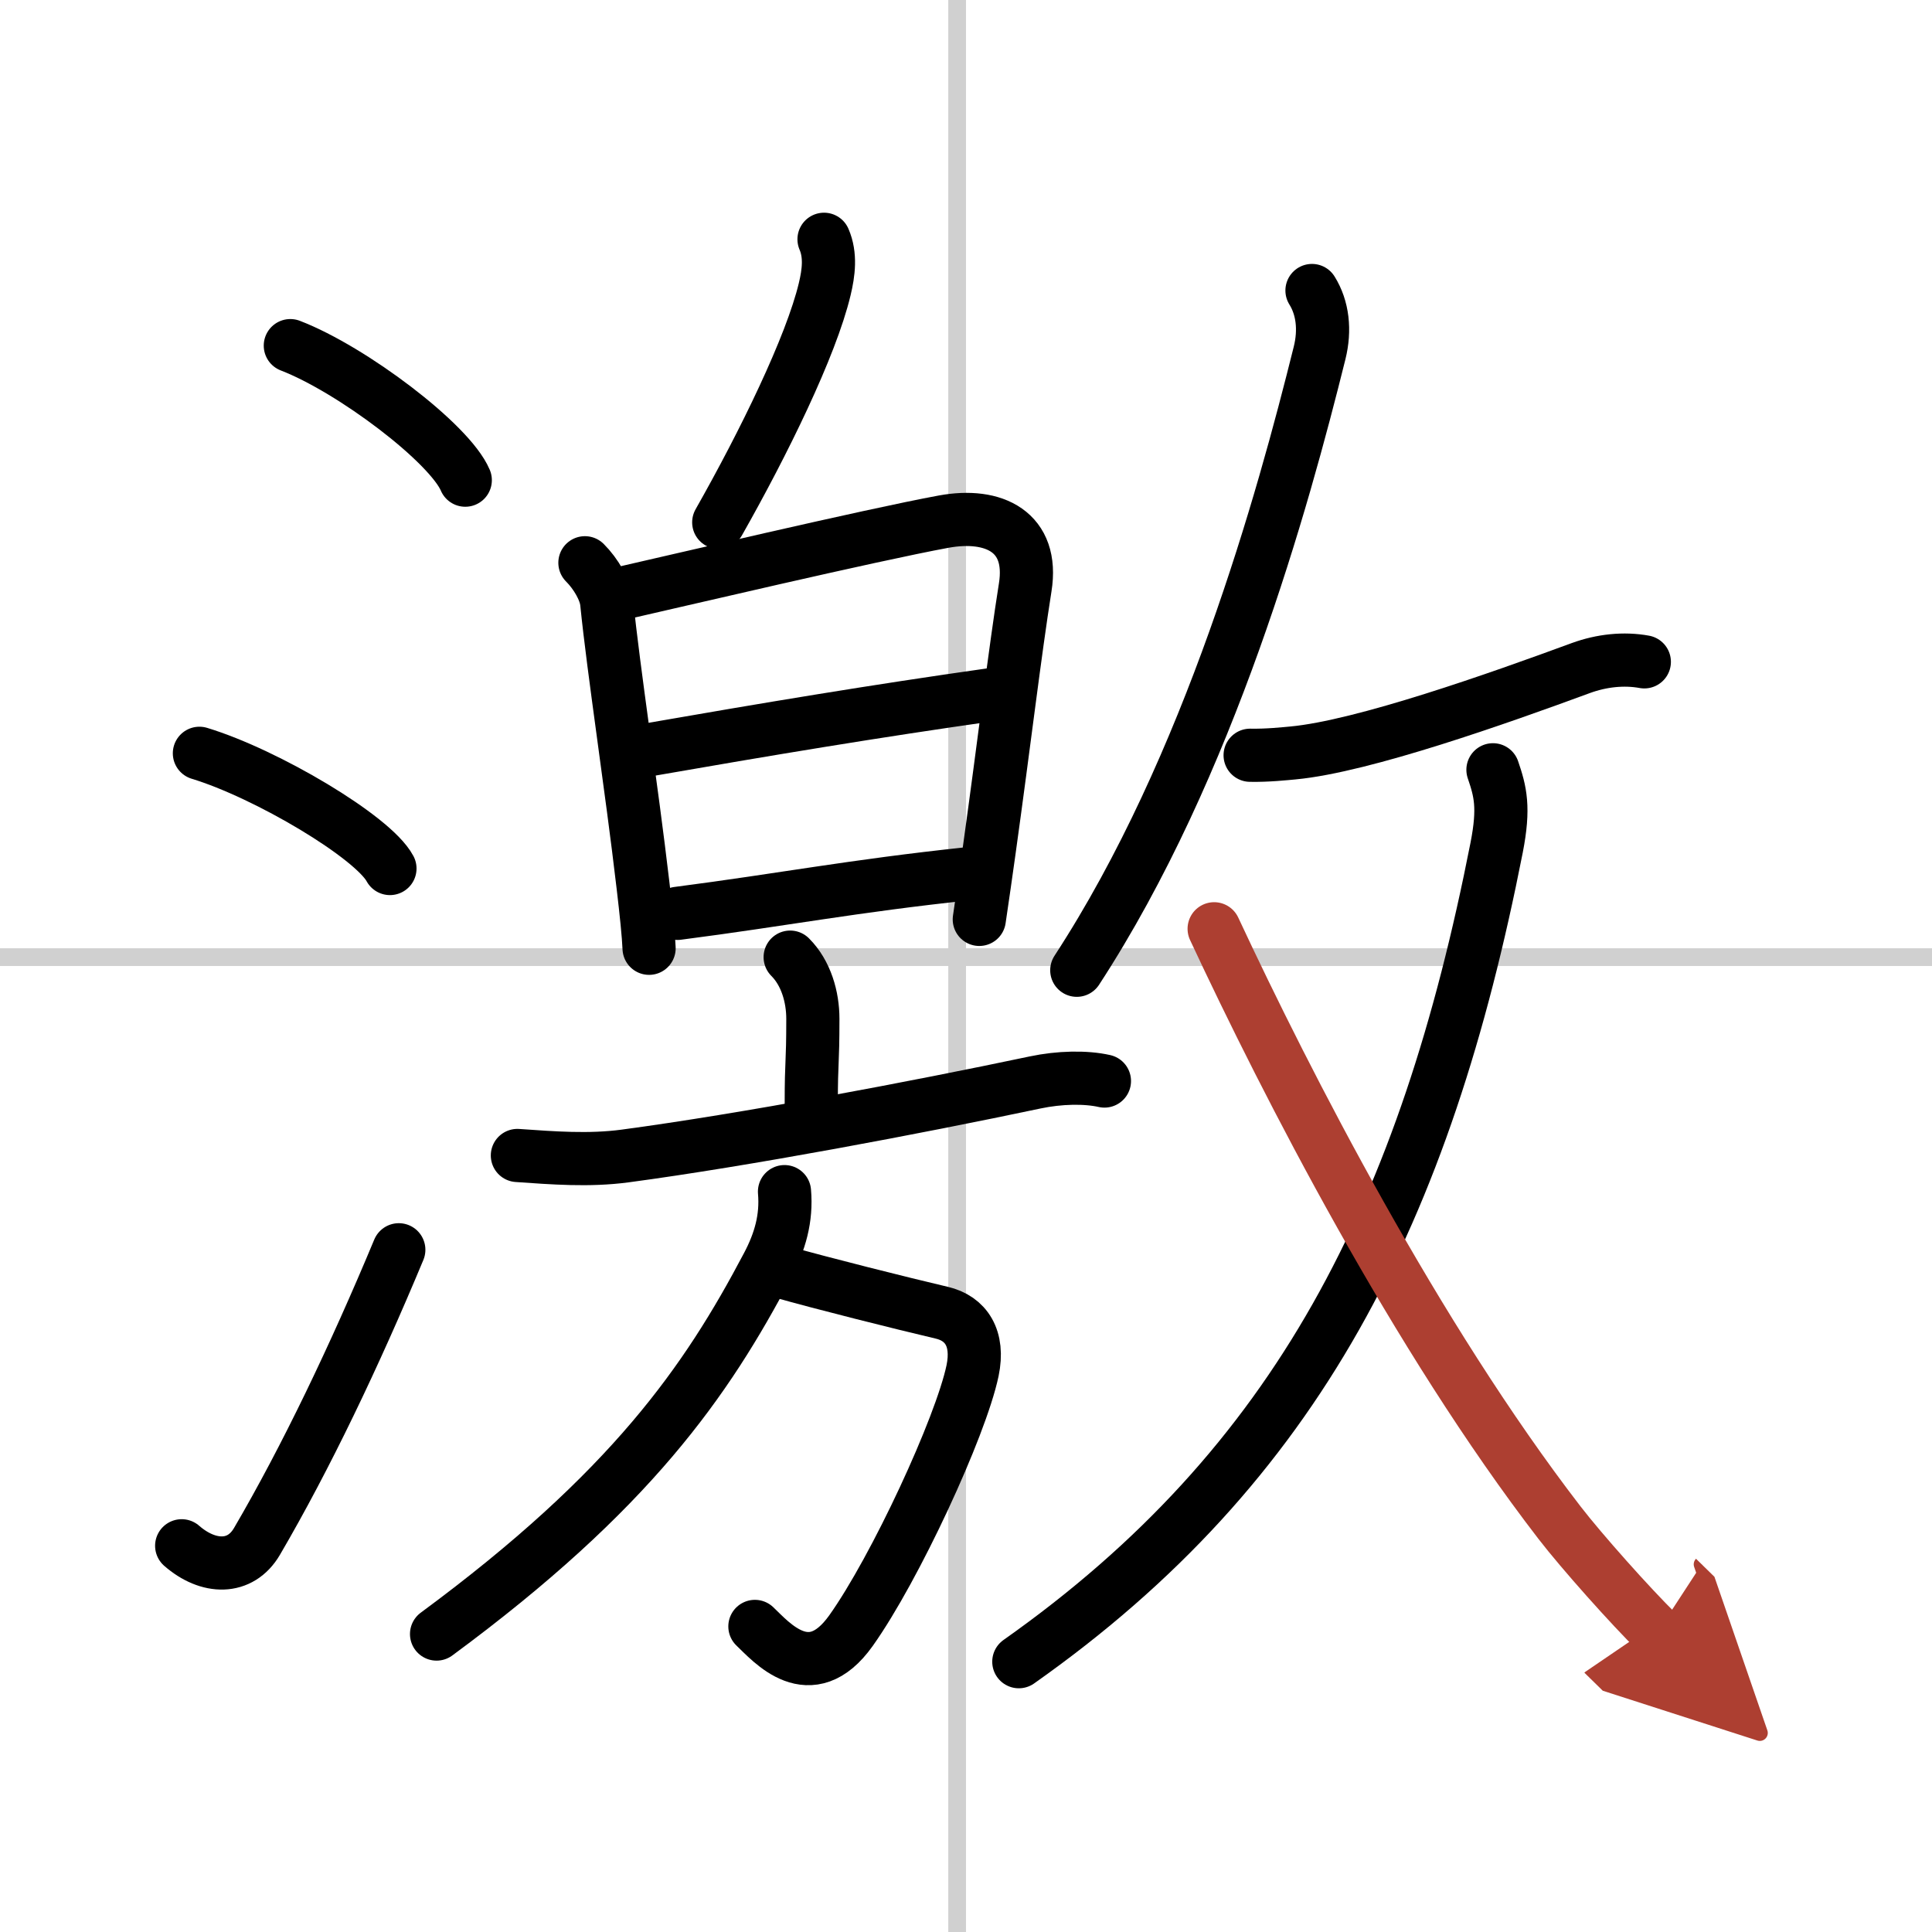
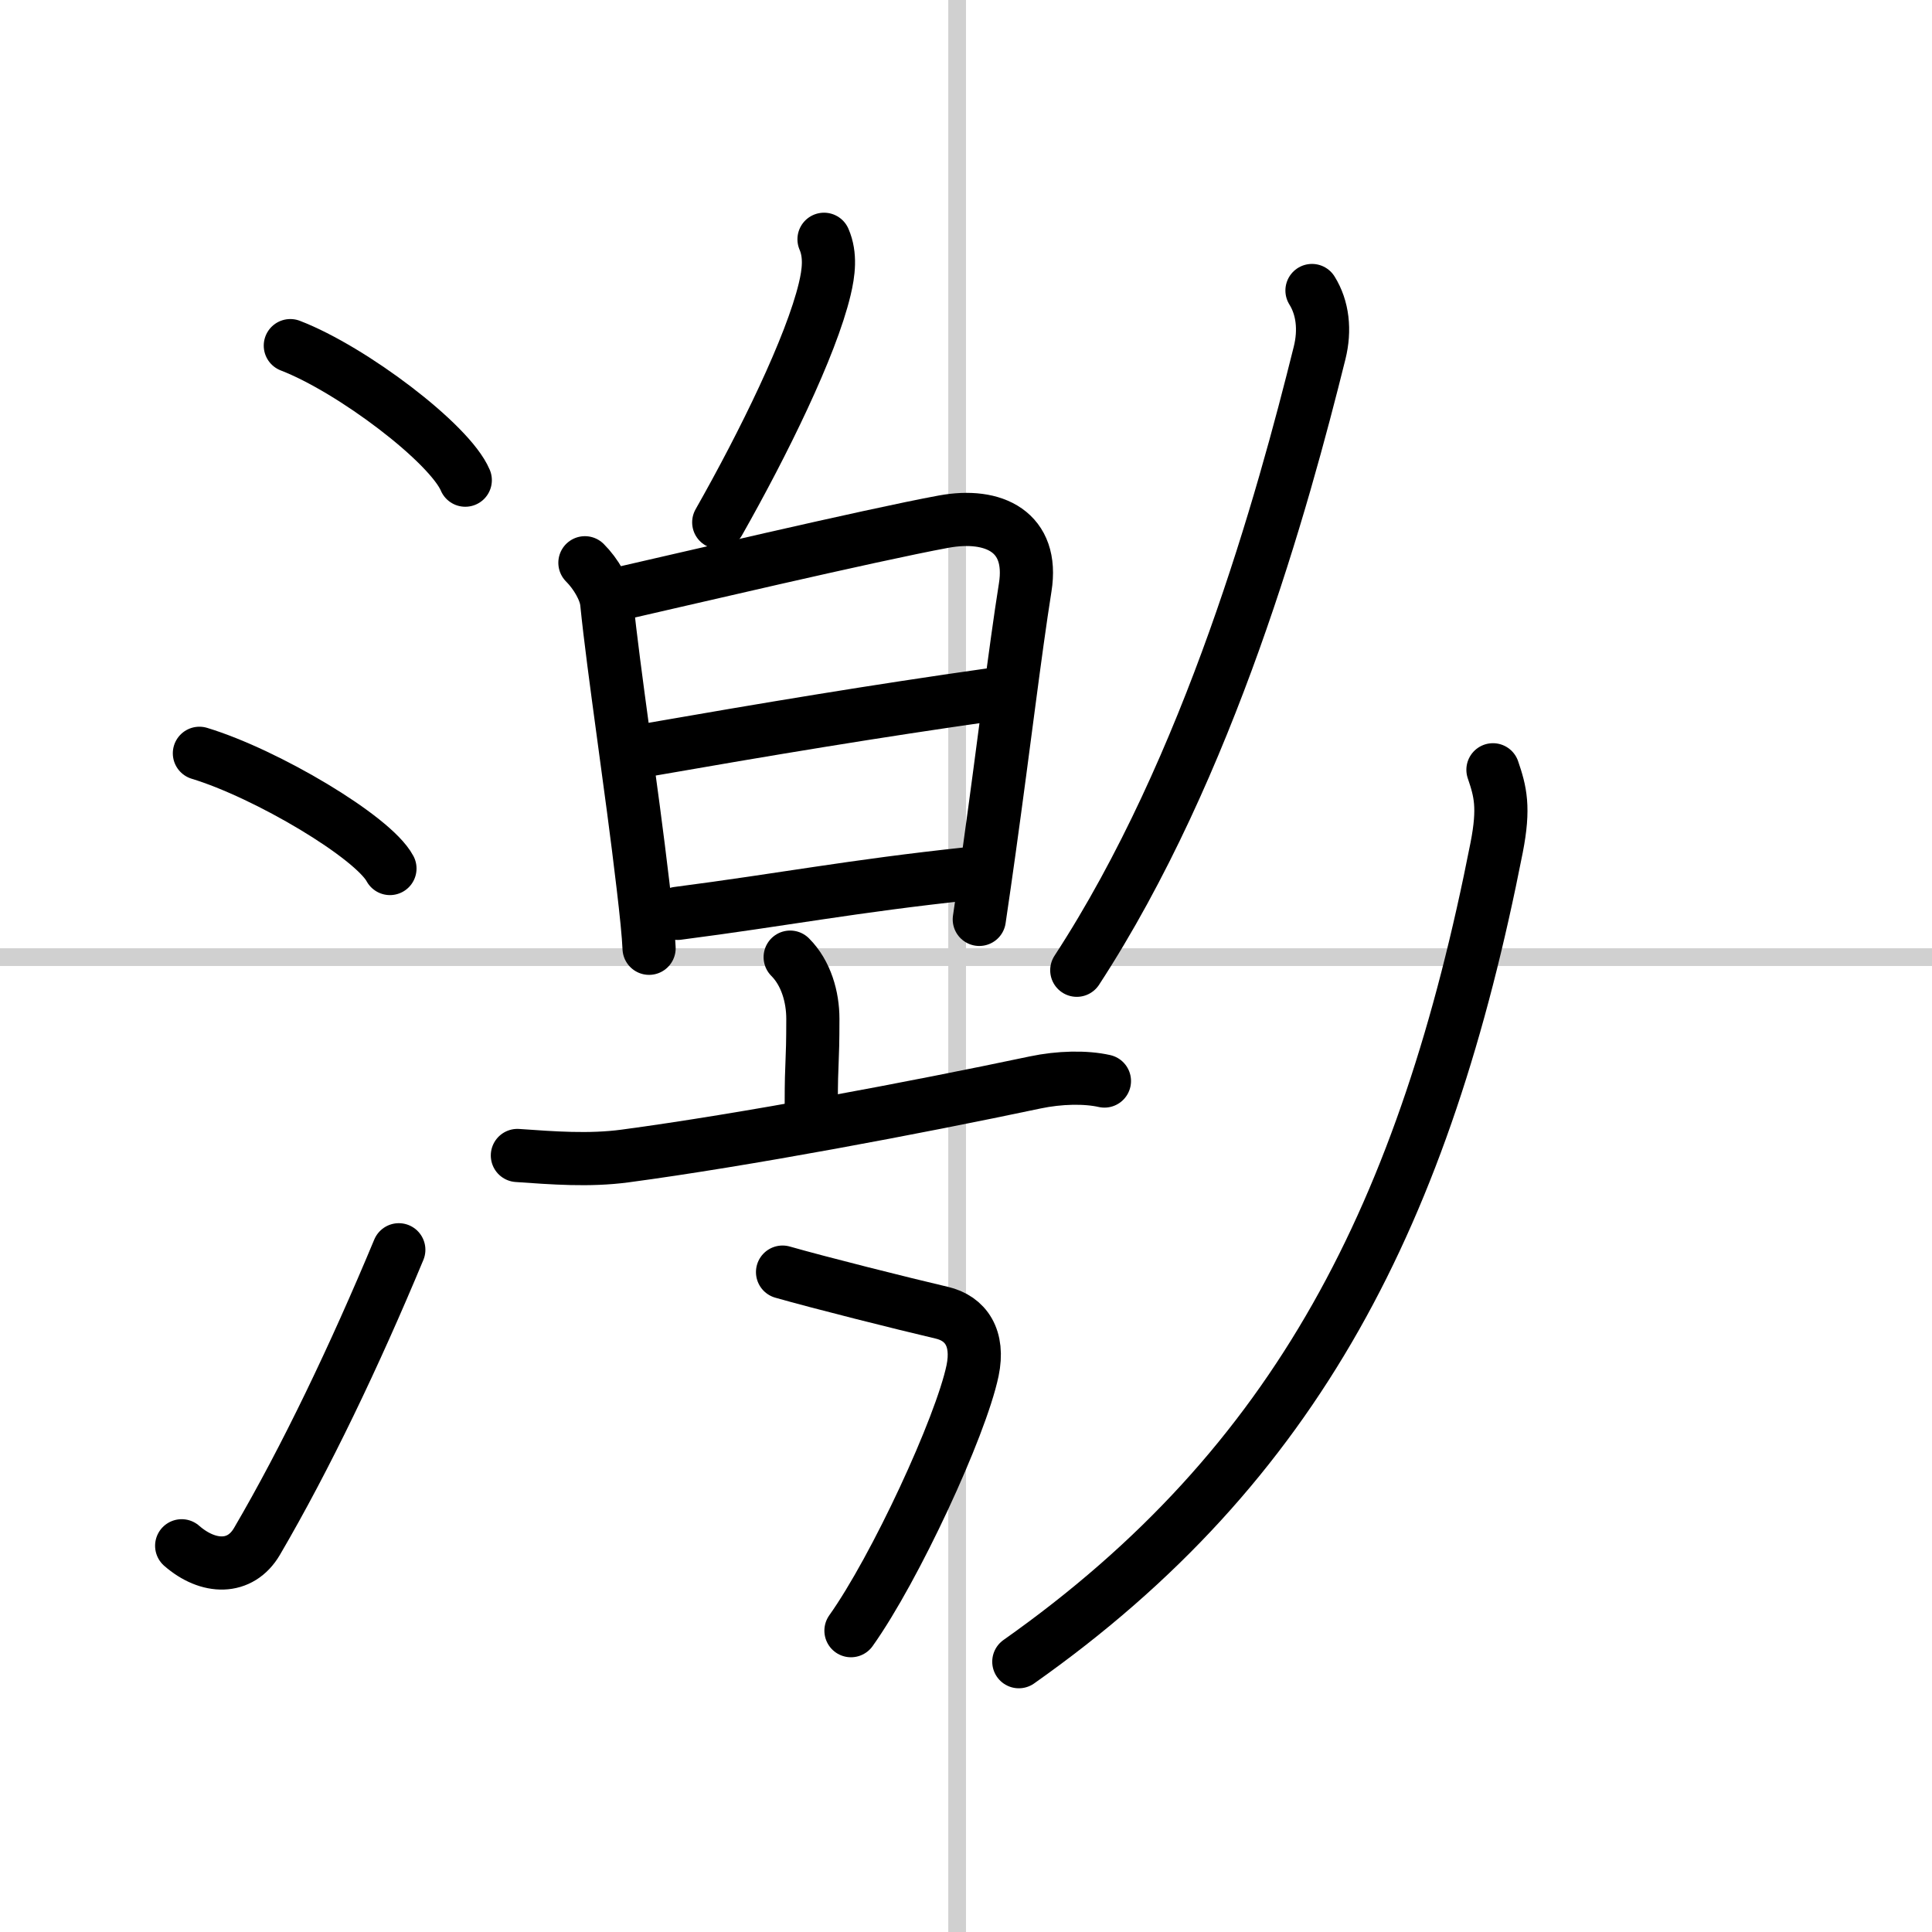
<svg xmlns="http://www.w3.org/2000/svg" width="400" height="400" viewBox="0 0 109 109">
  <defs>
    <marker id="a" markerWidth="4" orient="auto" refX="1" refY="5" viewBox="0 0 10 10">
-       <polyline points="0 0 10 5 0 10 1 5" fill="#ad3f31" stroke="#ad3f31" />
-     </marker>
+       </marker>
  </defs>
  <g fill="none" stroke="#000" stroke-linecap="round" stroke-linejoin="round" stroke-width="3">
    <rect width="100%" height="100%" fill="#fff" stroke="#fff" />
    <line x1="54" x2="54" y2="109" stroke="#d0d0d0" stroke-width="1" />
    <line x2="109" y1="54" y2="54" stroke="#d0d0d0" stroke-width="1" />
    <path d="m16.38 19.5c3.48 1.34 8.99 5.51 9.87 7.59" />
    <path d="m11.25 42.5c3.79 1.15 9.8 4.72 10.75 6.5" />
    <path d="m10.25 87.21c1.5 1.31 3.31 1.36 4.25-0.25 2.75-4.7 5.5-10.45 8-16.45" />
    <path d="m46.49 13.5c0.39 0.9 0.26 1.89 0.04 2.81-0.77 3.23-3.45 8.7-5.98 13.16" />
    <path d="m33 31.75c0.63 0.63 1.16 1.55 1.23 2.25 0.39 3.87 1.39 10.33 2.05 15.97 0.18 1.53 0.31 2.79 0.34 3.53" />
    <path d="m34.95 33.5c2.87-0.65 14.16-3.31 18.29-4.07 2.84-0.52 5.1 0.58 4.6 3.71-0.58 3.65-1.18 8.73-2.03 14.83-0.18 1.27-0.36 2.57-0.56 3.9" />
    <path d="m36.31 42.35c7.06-1.23 13.06-2.23 19.62-3.16" />
    <path d="M38.23,51.53C44.25,50.75,48,50,54.66,49.29" />
    <path d="m44.58 54c0.9 0.9 1.28 2.25 1.28 3.48 0 2.66-0.09 2.27-0.09 4.75" />
    <path d="m29.19 65.19c2.01 0.14 4.04 0.3 6.07 0.03 6.8-0.91 16.37-2.72 23.14-4.15 1.37-0.29 2.85-0.32 3.91-0.08" />
-     <path d="M44.15,71.77c2.1,0.6,6.76,1.77,8.98,2.29c1.37,0.32,2.12,1.44,1.74,3.27C54.2,80.52,50.5,88.5,48.01,92c-2.31,3.24-4.51,0.62-5.42-0.24" />
-     <path d="m44.26 67.23c0.13 1.5-0.25 2.83-0.96 4.17-3.43 6.51-7.7 12.7-18.67 20.79" />
+     <path d="M44.15,71.77c2.1,0.6,6.76,1.77,8.98,2.29c1.37,0.32,2.12,1.44,1.74,3.27C54.2,80.52,50.5,88.5,48.01,92" />
    <path d="m74.02 16.39c0.61 0.98 0.75 2.23 0.43 3.52-2.07 8.33-6.2 23.33-13.7 34.83" />
-     <path d="m70.53 42.61c0.97 0.02 1.98-0.09 2.42-0.13 3.96-0.37 11.65-3.1 16.24-4.79 1.18-0.43 2.43-0.56 3.58-0.35" />
    <path d="m84.23 43.43c0.42 1.23 0.65 2.12 0.21 4.38-4.03 20.51-11.19 34.82-26.96 45.94" />
-     <path d="m68.5 52.4c4.13 8.85 11.38 22.98 19.48 33.5 1.24 1.61 4.02 4.73 5.52 6.2" marker-end="url(#a)" stroke="#ad3f31" />
  </g>
</svg>